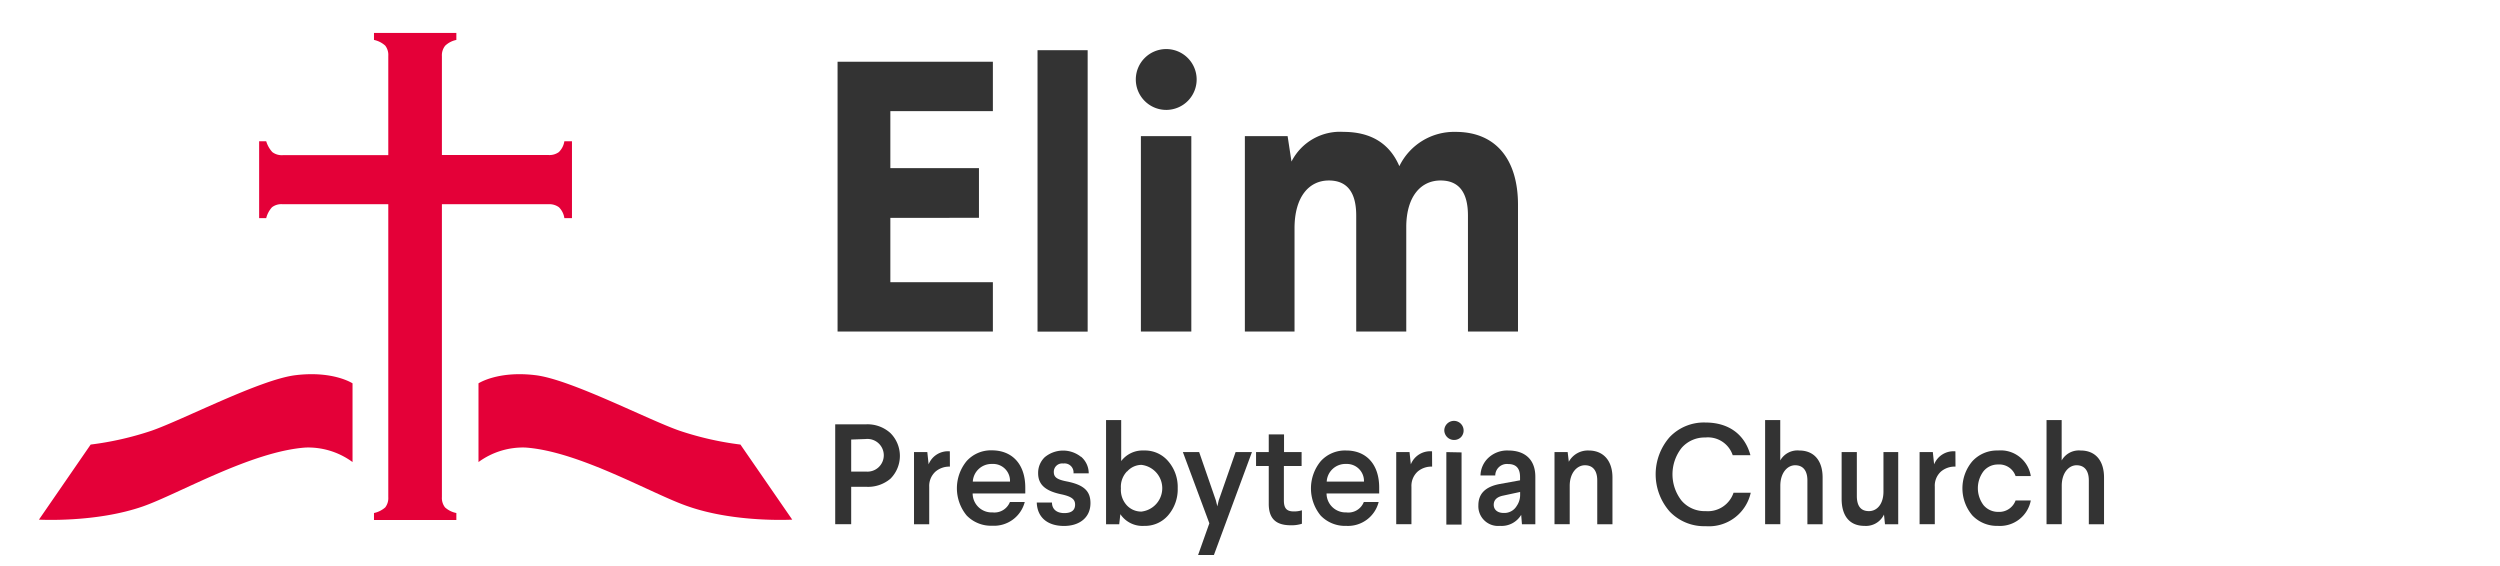
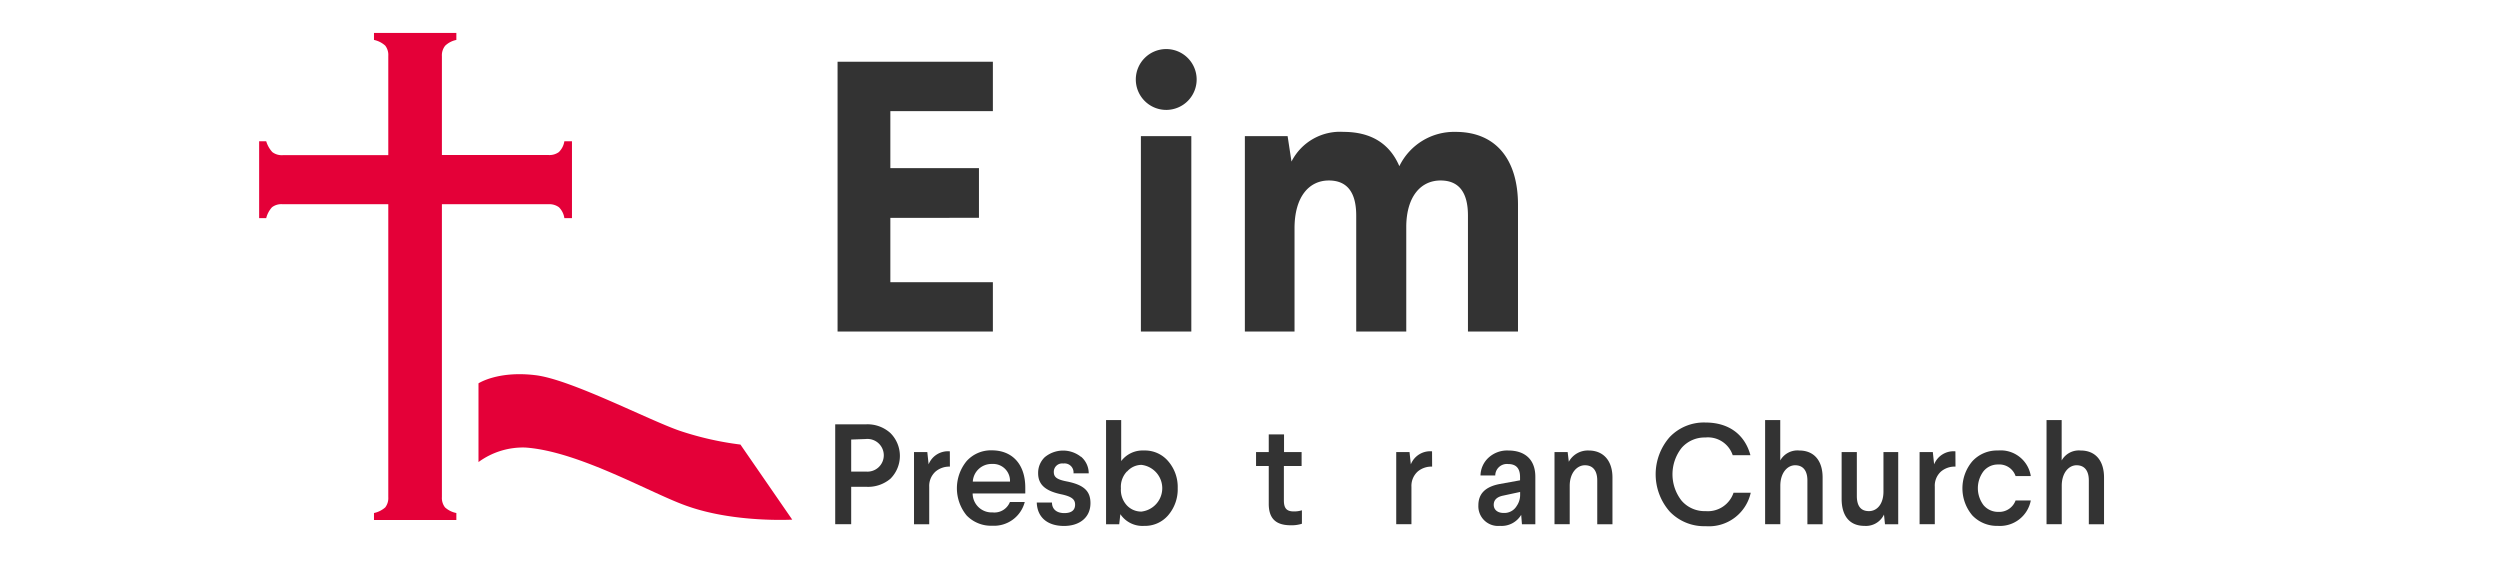
<svg xmlns="http://www.w3.org/2000/svg" id="Layer_1" data-name="Layer 1" viewBox="0 0 328.69 74.43">
  <defs>
    <style>.cls-1{fill:#333;}.cls-2{fill:#e40038;}</style>
  </defs>
  <path class="cls-1" d="M130.54,8.12v6.49H117.06v7.5h11.65v6.53H117.06V37.1h13.48v6.49H110.12V8.12Z" />
-   <path class="cls-1" d="M143,6.6v37h-6.59V6.6Z" />
  <path class="cls-1" d="M157.33,10.35a4,4,0,1,1-4-3.9A4,4,0,0,1,157.33,10.35Zm-.7,7.55V43.59H150V17.9Z" />
  <path class="cls-1" d="M199.58,26.92V43.59H193V28.34c0-3.09-1.22-4.61-3.6-4.61-2.58,0-4.46,2.07-4.51,6V43.59h-6.58V28.34c0-3.09-1.22-4.61-3.6-4.61-2.63,0-4.51,2.18-4.51,6.28V43.59h-6.53V17.9h5.62l.51,3.34a7.15,7.15,0,0,1,6.84-3.9c3.59,0,6.07,1.52,7.34,4.51a8,8,0,0,1,7.4-4.51C196.7,17.34,199.58,21,199.58,26.92Z" />
  <path class="cls-1" d="M113.84,55.79a4.48,4.48,0,0,1,3.23,1.15,4.24,4.24,0,0,1,0,6A4.55,4.55,0,0,1,113.84,64h-1.93v4.92h-2.1V55.79Zm-1.93,2V62h1.93a2.15,2.15,0,1,0,0-4.28Z" />
  <path class="cls-1" d="M124.89,61.35A2.78,2.78,0,0,0,123,62a2.54,2.54,0,0,0-.83,2v4.93h-2V59.44h1.75l.17,1.61a2.74,2.74,0,0,1,2.79-1.71Z" />
  <path class="cls-1" d="M134.8,64.11v.77h-6.92a2.5,2.5,0,0,0,2.62,2.49A2.19,2.19,0,0,0,132.78,66h1.95a4.17,4.17,0,0,1-4.28,3.12,4.45,4.45,0,0,1-3.36-1.35,5.63,5.63,0,0,1,0-7.15,4.3,4.3,0,0,1,3.36-1.41C133.06,59.23,134.8,61,134.8,64.11Zm-6.9-.79h4.89A2.22,2.22,0,0,0,130.43,61,2.46,2.46,0,0,0,127.9,63.32Z" />
  <path class="cls-1" d="M142.14,60.05a2.87,2.87,0,0,1,1,2.18h-2a1.18,1.18,0,0,0-1.34-1.29,1.1,1.1,0,0,0-1.25,1.1c0,.68.37,1,1.72,1.26,2.26.45,3.1,1.28,3.1,2.85,0,1.9-1.45,3-3.47,3-2.24,0-3.53-1.18-3.59-3.08h2c0,.88.62,1.39,1.62,1.39s1.42-.43,1.42-1.11-.41-1.07-1.86-1.37c-2-.43-3-1.24-3-2.76a2.85,2.85,0,0,1,.86-2.1,3.77,3.77,0,0,1,4.77-.06Z" />
  <path class="cls-1" d="M147.41,55.23v5.39a3.54,3.54,0,0,1,3-1.39,4,4,0,0,1,3.19,1.42,5.16,5.16,0,0,1,1.24,3.53,5.23,5.23,0,0,1-1.24,3.55,4,4,0,0,1-3.17,1.41,3.49,3.49,0,0,1-3.13-1.54l-.15,1.33h-1.73V55.23Zm.77,6.74a2.92,2.92,0,0,0-.81,2.19v.1a3,3,0,0,0,.79,2.19,2.58,2.58,0,0,0,1.91.81,3.09,3.09,0,0,0,0-6.14A2.54,2.54,0,0,0,148.18,62Z" />
-   <path class="cls-1" d="M164.6,59.44l-5,13.53h-2.08L159,68.8l-3.48-9.36h2.14l2.2,6.36.19.77.18-.77,2.22-6.36Z" />
  <path class="cls-1" d="M168.82,57.11l0,2.33h2.31v1.83h-2.33l0,4.51c0,1,.32,1.46,1.3,1.46a3.41,3.41,0,0,0,1.07-.15v1.77a4.44,4.44,0,0,1-1.47.2c-1.95,0-2.9-.88-2.89-2.85l0-4.94h-1.67V59.44h1.67l0-2.33Z" />
-   <path class="cls-1" d="M181.33,64.11v.77h-6.92A2.5,2.5,0,0,0,177,67.37,2.18,2.18,0,0,0,179.31,66h1.95A4.16,4.16,0,0,1,177,69.14a4.45,4.45,0,0,1-3.36-1.35,5.63,5.63,0,0,1,0-7.15A4.31,4.31,0,0,1,177,59.23C179.59,59.23,181.33,61,181.33,64.11Zm-6.9-.79h4.9A2.24,2.24,0,0,0,177,61,2.46,2.46,0,0,0,174.43,63.32Z" />
  <path class="cls-1" d="M188.29,61.35a2.78,2.78,0,0,0-1.89.64,2.54,2.54,0,0,0-.83,2v4.93h-2V59.44h1.75l.17,1.61a2.74,2.74,0,0,1,2.79-1.71Z" />
-   <path class="cls-1" d="M192.08,57.48a1.29,1.29,0,0,1-2.19-.88,1.27,1.27,0,1,1,2.19.88Zm.08,2v9.49h-2V59.44Z" />
  <path class="cls-1" d="M201.86,62.68v6.25H200.1l-.1-1.24a3,3,0,0,1-2.79,1.45,2.59,2.59,0,0,1-2.84-2.7c0-1.53.92-2.44,2.78-2.8l2.7-.49v-.43c0-1.15-.52-1.71-1.56-1.71a1.53,1.53,0,0,0-1.7,1.5h-1.94a3.27,3.27,0,0,1,1.06-2.34,3.61,3.61,0,0,1,2.58-.94C200.53,59.23,201.86,60.45,201.86,62.68Zm-2,2-2.27.49c-.8.17-1.2.58-1.2,1.2s.47,1.07,1.3,1.07a1.88,1.88,0,0,0,1.72-.92,2.53,2.53,0,0,0,.45-1.5Z" />
  <path class="cls-1" d="M212,62.78v6.15h-2V63.17c0-1.3-.58-2-1.62-2s-2,1-2,2.7v5.05h-2V59.44h1.73l.15,1.27a2.85,2.85,0,0,1,2.61-1.48C210.85,59.23,212,60.62,212,62.78Z" />
  <path class="cls-1" d="M230.14,59.85h-2.33a3.43,3.43,0,0,0-3.6-2.33,4,4,0,0,0-3.12,1.37,5.62,5.62,0,0,0,0,6.94,4,4,0,0,0,3.16,1.37,3.56,3.56,0,0,0,3.67-2.42h2.26a5.63,5.63,0,0,1-5.93,4.4,6.26,6.26,0,0,1-4.74-1.94,7.42,7.42,0,0,1,0-9.76,6.21,6.21,0,0,1,4.7-1.93C227.34,55.55,229.41,57.16,230.14,59.85Z" />
  <path class="cls-1" d="M234.06,55.23v5.31a2.59,2.59,0,0,1,2.49-1.31c2,0,3.08,1.39,3.08,3.55v6.15h-2V63.17c0-1.3-.58-2-1.61-2s-1.95,1-1.95,2.7v5.05h-2V55.23Z" />
  <path class="cls-1" d="M249.57,59.44v9.49h-1.74l-.13-1.28a2.62,2.62,0,0,1-2.57,1.49c-2,0-3-1.37-3-3.55V59.44h2V65.2c0,1.33.52,2,1.59,2s1.91-.93,1.91-2.57V59.44Z" />
  <path class="cls-1" d="M257.1,61.35a2.78,2.78,0,0,0-1.9.64,2.5,2.5,0,0,0-.82,2v4.93h-2V59.44h1.74l.17,1.61a2.75,2.75,0,0,1,2.8-1.71Z" />
  <path class="cls-1" d="M267,62.59H265a2.26,2.26,0,0,0-2.31-1.52,2.42,2.42,0,0,0-1.9.88,3.71,3.71,0,0,0,0,4.47,2.49,2.49,0,0,0,1.93.88A2.29,2.29,0,0,0,265,65.8h2a4.12,4.12,0,0,1-4.32,3.34,4.46,4.46,0,0,1-3.36-1.37,5.51,5.51,0,0,1,0-7.13,4.39,4.39,0,0,1,3.36-1.41A4,4,0,0,1,267,62.59Z" />
  <path class="cls-1" d="M271.06,55.23v5.31a2.59,2.59,0,0,1,2.49-1.31c2,0,3.08,1.39,3.08,3.55v6.15h-2V63.17c0-1.3-.58-2-1.61-2s-1.95,1-1.95,2.7v5.05h-2V55.23Z" />
-   <path class="cls-2" d="M38.84,49.33c-4.62.56-14.82,5.88-18.92,7.3a41,41,0,0,1-8,1.82L5.12,68.32s7.48.43,13.7-1.75c4.62-1.62,14.24-7.23,21.37-7.73a9.86,9.86,0,0,1,6.16,1.91V50.4S43.81,48.72,38.84,49.33Z" />
  <path class="cls-2" d="M70.42,49.33c4.63.56,14.82,5.88,18.93,7.3a41,41,0,0,0,8,1.82l6.81,9.87s-7.49.43-13.71-1.75C85.82,65,76.21,59.34,69.08,58.84a9.91,9.91,0,0,0-6.17,1.91V50.4S65.46,48.72,70.42,49.33Z" />
  <path class="cls-2" d="M74.2,18.57A2.51,2.51,0,0,1,73.47,20a2.09,2.09,0,0,1-1.37.38h-14v-13A2,2,0,0,1,58.54,6,3,3,0,0,1,60,5.25V4.33H49.17v.92A3.17,3.17,0,0,1,50.65,6a2,2,0,0,1,.4,1.35V20.4H37.19A2.05,2.05,0,0,1,35.81,20,3.63,3.63,0,0,1,35,18.57h-.93V28.68H35a3.34,3.34,0,0,1,.76-1.43,2,2,0,0,1,1.39-.4H51.05V65.36a2,2,0,0,1-.4,1.35,3.27,3.27,0,0,1-1.48.74v.92H60v-.92a3.11,3.11,0,0,1-1.49-.74,2,2,0,0,1-.41-1.35V26.85h14a2.13,2.13,0,0,1,1.39.4,2.52,2.52,0,0,1,.71,1.43h1V18.57Z" />
</svg>